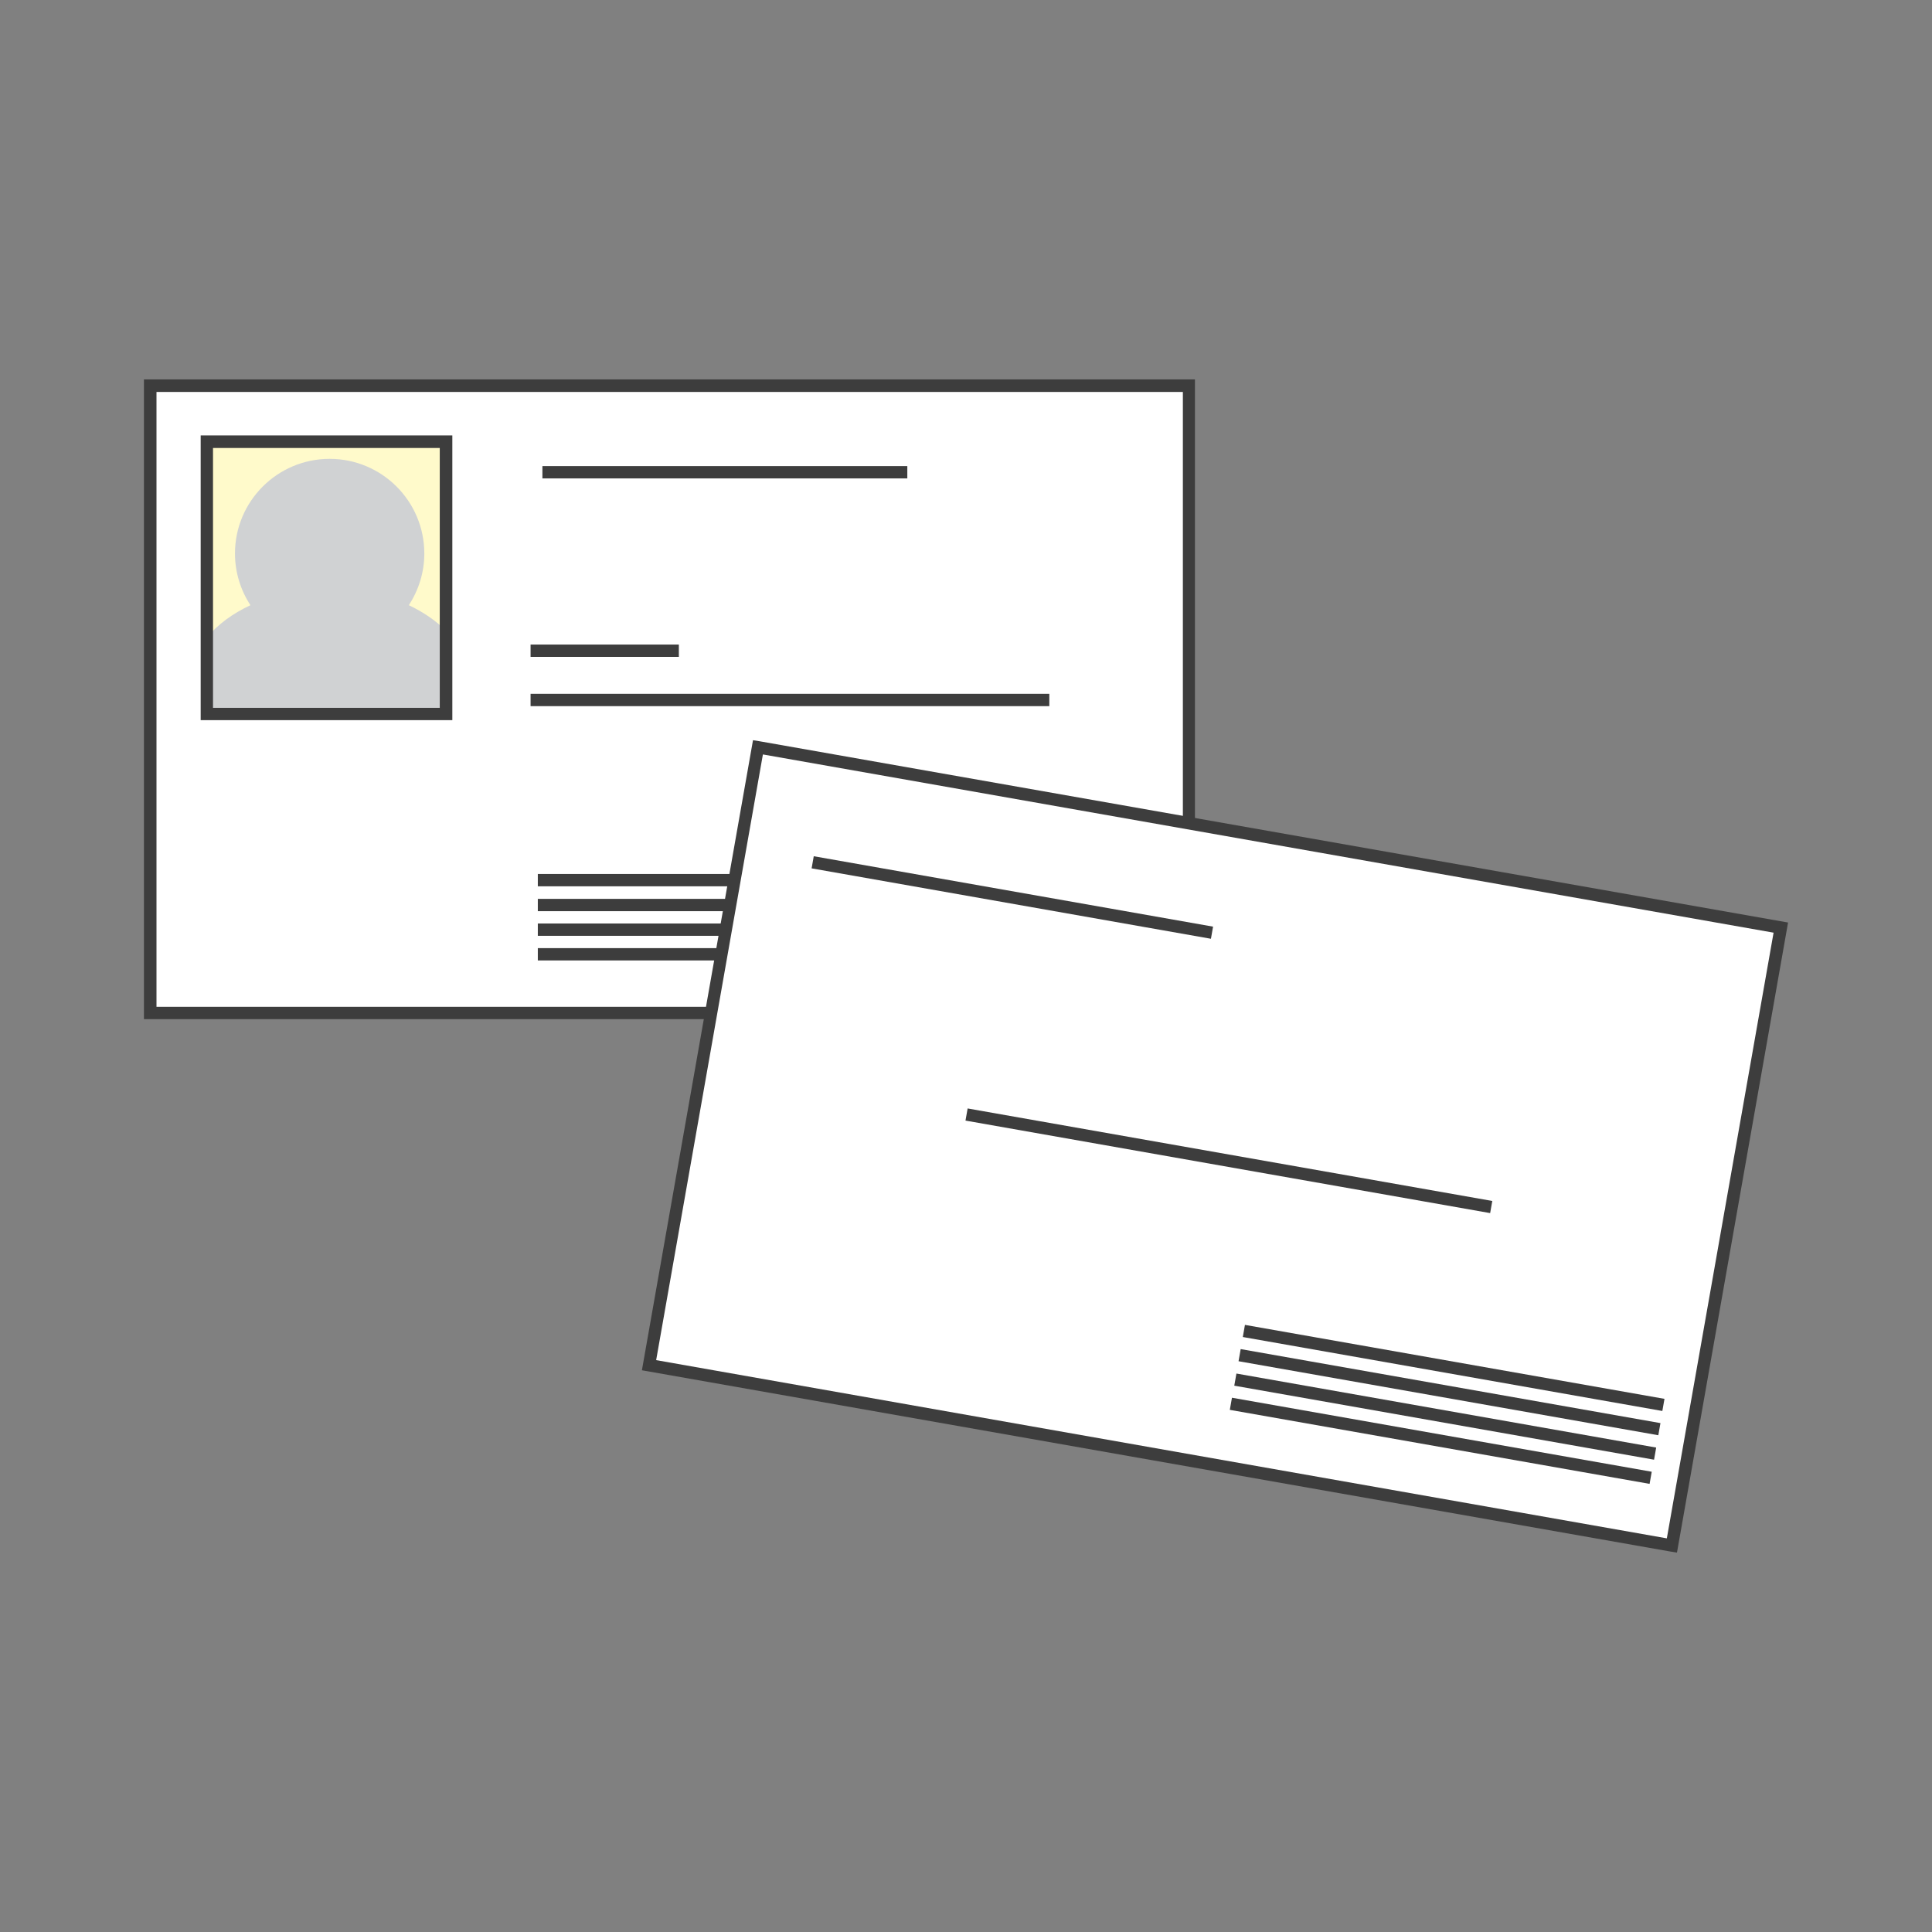
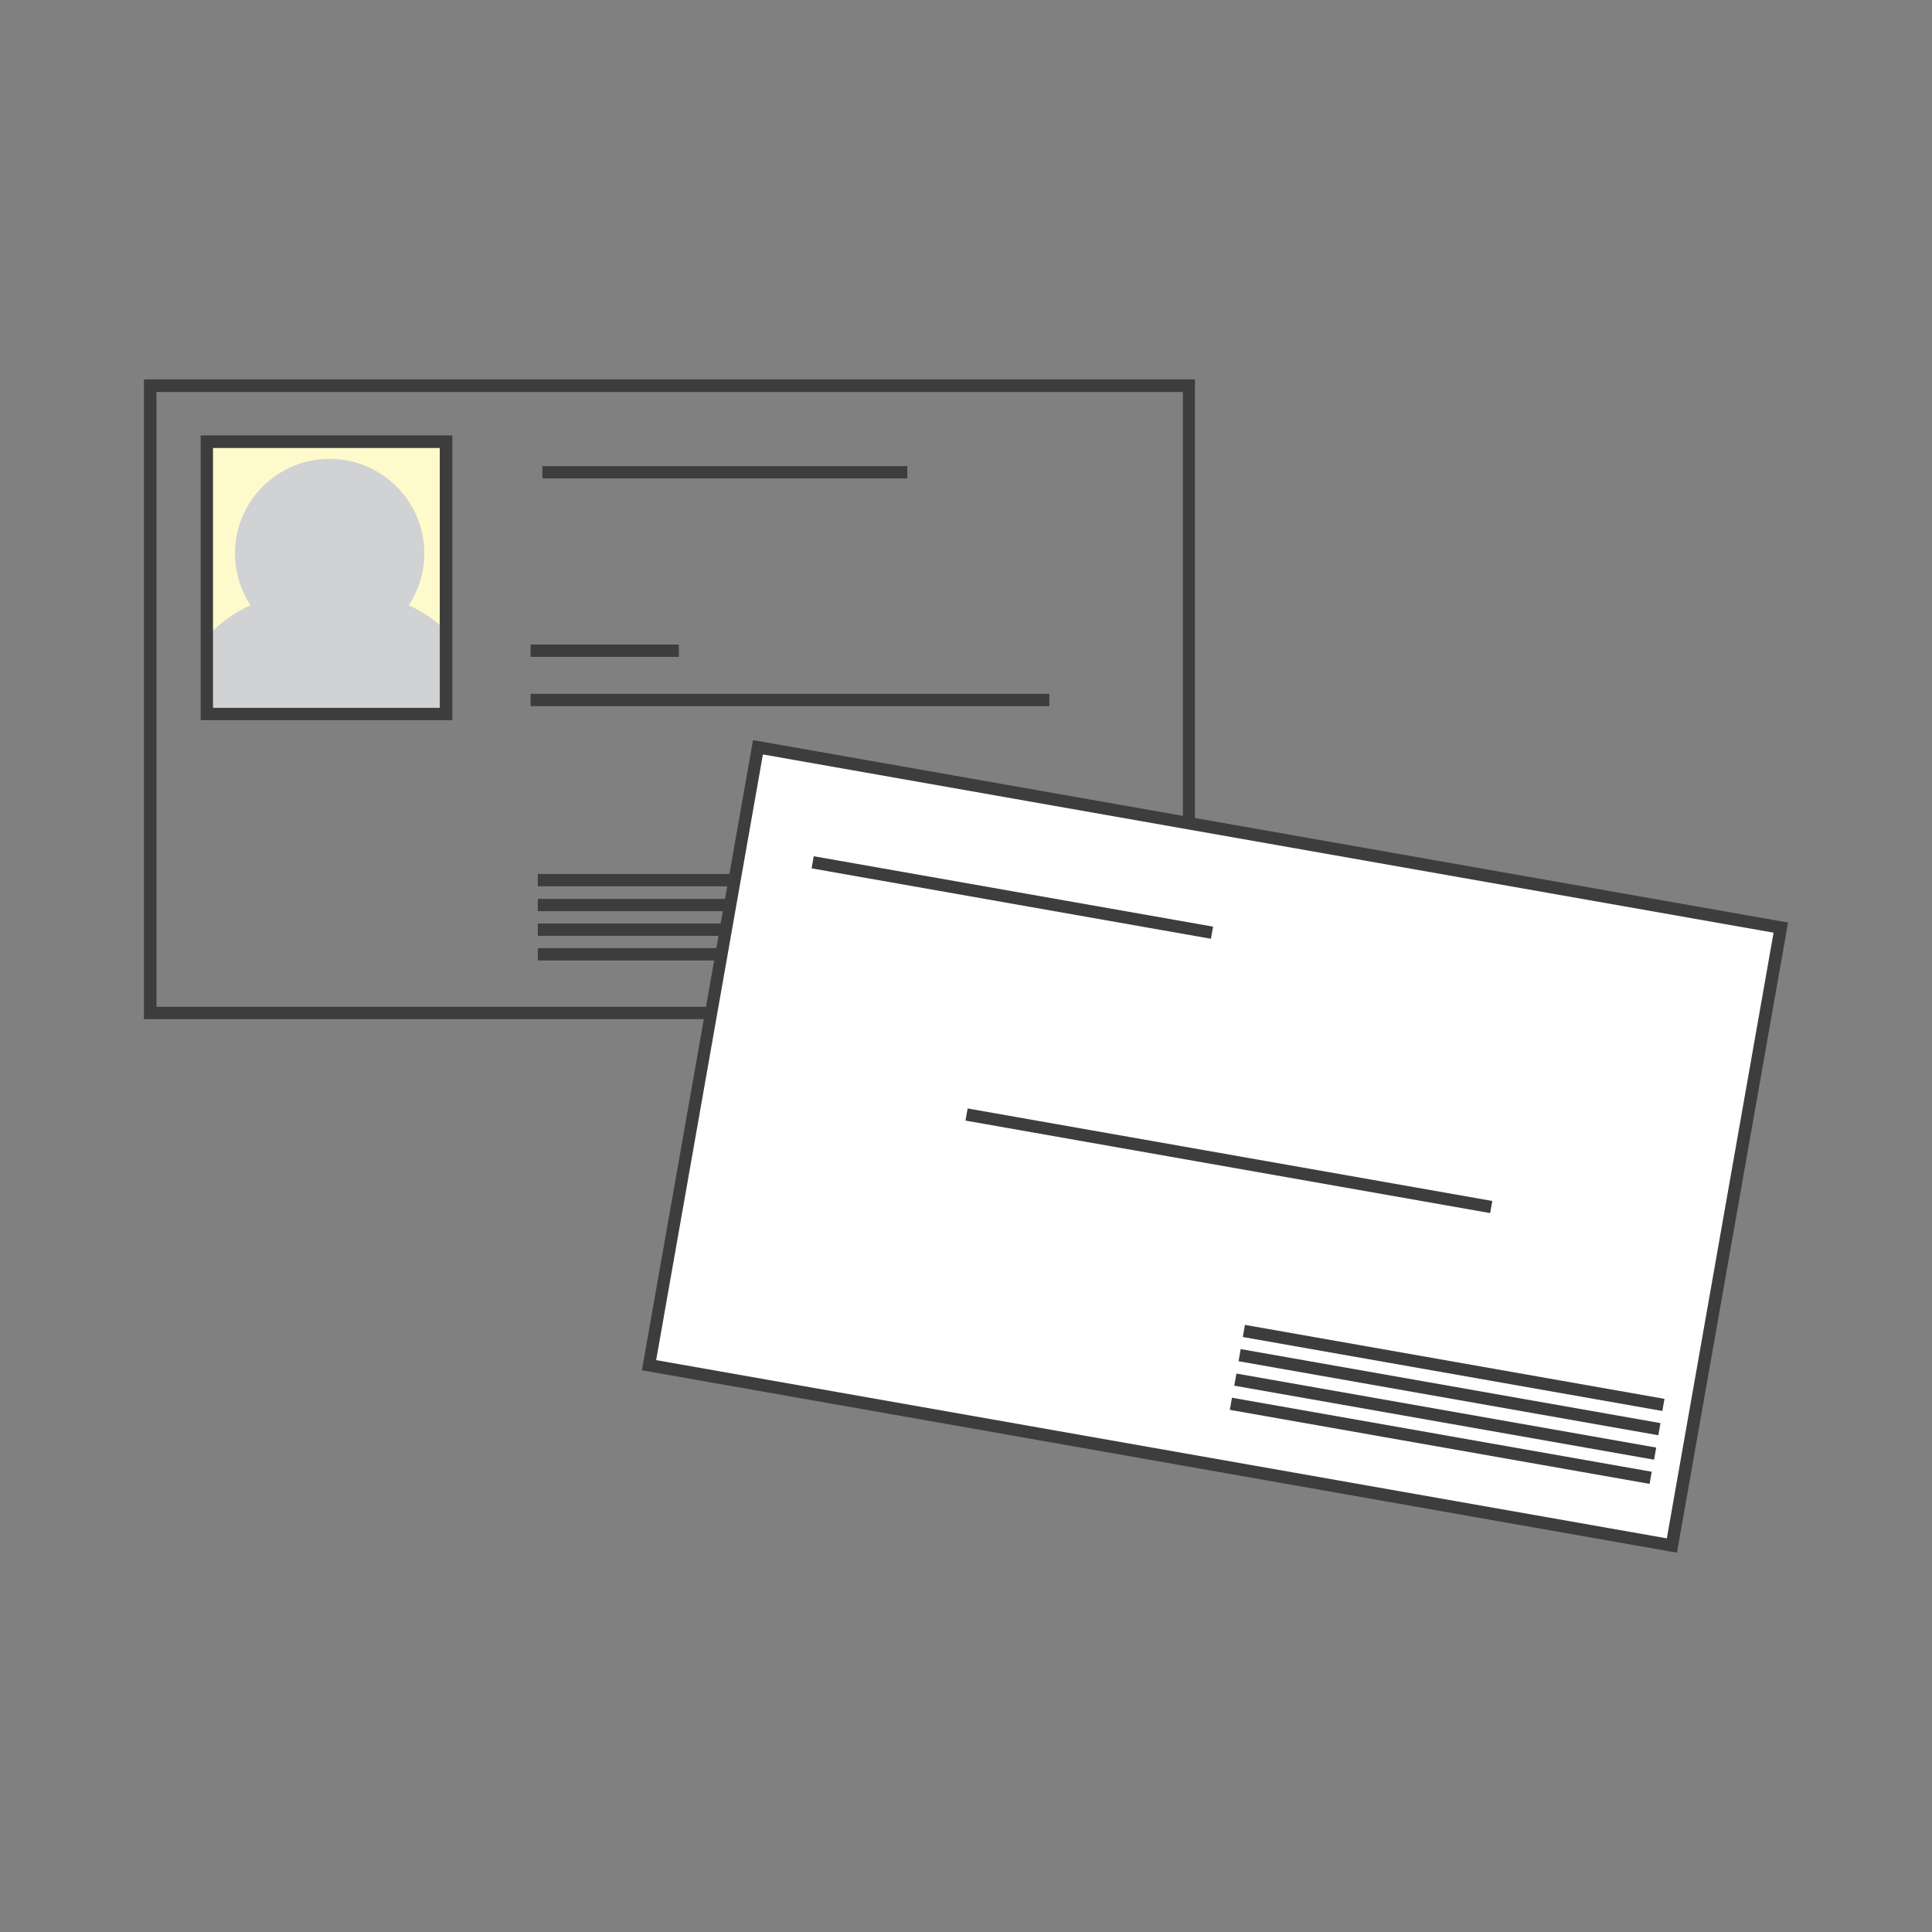
<svg xmlns="http://www.w3.org/2000/svg" id="_レイヤー_1" data-name="レイヤー 1" width="80" height="80" viewBox="0 0 80 80">
  <rect x="0" y="0" width="80" height="80" fill="#808080" stroke="none" />
  <defs>
    <clipPath id="clippath">
      <polygon points="307.48 49.77 301.61 50.87 302.62 57.2 308.67 55.92 307.48 49.77" fill="none" stroke-width="0" />
    </clipPath>
    <clipPath id="clippath-2">
      <polygon points="314.54 48.31 308.67 49.41 309.68 55.73 315.73 54.45 314.54 48.31" fill="none" stroke-width="0" />
    </clipPath>
    <clipPath id="clippath-4">
-       <polygon points="309.48 36.2 297.6 38.42 297.6 38.73 309.54 36.49 309.48 36.2" fill="none" stroke-width="0" />
-     </clipPath>
+       </clipPath>
    <clipPath id="clippath-6">
      <polygon points="309.04 33.47 297.16 35.7 297.16 36.01 309.09 33.77 309.04 33.47" fill="none" stroke-width="0" />
    </clipPath>
    <clipPath id="clippath-8">
      <polygon points="310.27 38.9 297.6 41.28 297.6 41.58 310.33 39.2 310.27 38.9" fill="none" stroke-width="0" />
    </clipPath>
    <clipPath id="clippath-10">
      <polygon points="311.18 42.4 297.6 44.93 297.6 45.23 311.23 42.7 311.18 42.4" fill="none" stroke-width="0" />
    </clipPath>
    <clipPath id="clippath-12">
      <polygon points="311.52 45.45 297.6 47.83 297.6 48.14 311.57 45.75 311.52 45.45" fill="none" stroke-width="0" />
    </clipPath>
    <clipPath id="clippath-14">
      <path d="M152.12,121.66l-40.29,5.66v2.02l4.68-.66h.22c.77-.01,1.44.55,1.55,1.33h0s.54,3.87.54,3.87h35.02l-1.72-12.23Z" fill="none" stroke-width="0" />
    </clipPath>
    <clipPath id="clippath-16">
      <path d="M152.1,121.51l-.02-.15-40.25,5.66v.3l40.29-5.66-.02-.15ZM152.37,121.32l-.13.02h.14s0-.02,0-.02Z" fill="none" stroke-width="0" />
    </clipPath>
    <clipPath id="clippath-18">
      <path d="M117.97,130.06c-.09-.63-.64-1.09-1.25-1.09h0s-.18.01-.18.01l-4.72.66v4.24h6.69l-.54-3.83Z" fill="none" stroke-width="0" />
    </clipPath>
    <clipPath id="clippath-20">
      <path d="M118.27,130.01c-.11-.78-.78-1.35-1.55-1.35h0s-.22.01-.22.01l-4.68.66v.3l4.72-.66h.18c.62-.01,1.17.45,1.25,1.08h0s.54,3.83.54,3.83h.3l-.54-3.87Z" fill="none" stroke-width="0" />
    </clipPath>
    <clipPath id="clippath-22">
      <polygon points="161.03 132.25 159.59 122.41 152.42 121.66 154.14 133.88 161.03 133.88 161.03 132.25" fill="none" stroke-width="0" />
    </clipPath>
    <clipPath id="clippath-24">
      <path d="M152.24,121.49l-.02.15.02-.15ZM161.03,130.17l-1.17-8.03-7.48-.79h-.14s-.17-.03-.17-.03v.04s.03.15.03.15l.02.15,1.72,12.23h.3l-1.72-12.23,7.17.76,1.43,9.84v-2.08Z" fill="none" stroke-width="0" />
    </clipPath>
    <clipPath id="clippath-26">
      <polygon points="413.84 208.87 391.36 220.83 391.36 236.13 417.76 218.72 417.96 208.87 413.84 208.87" fill="none" stroke-width="0" />
    </clipPath>
    <clipPath id="clippath-28">
      <polygon points="400.25 208.87 391.36 213.42 391.36 220.49 413.2 208.87 400.25 208.87" fill="none" stroke-width="0" />
    </clipPath>
    <clipPath id="clippath-30">
      <polygon points="395.22 208.87 391.36 210.85 391.36 213.08 399.59 208.87 395.22 208.87" fill="none" stroke-width="0" />
    </clipPath>
    <clipPath id="clippath-32">
      <polygon points="391.36 208.87 391.36 210.51 394.56 208.87 391.36 208.87" fill="none" stroke-width="0" />
    </clipPath>
    <clipPath id="clippath-34">
      <polygon points="296.29 207.43 296.29 213.85 298.7 213.88 298.82 207.46 296.29 207.43" fill="none" stroke-width="0" />
    </clipPath>
    <clipPath id="clippath-36">
      <polygon points="296.29 214.1 296.29 217.86 298.62 217.9 298.69 214.12 296.29 214.1" fill="none" stroke-width="0" />
    </clipPath>
    <clipPath id="clippath-38">
      <polygon points="296.29 213.85 296.29 214.1 298.69 214.12 298.7 213.88 296.29 213.85" fill="none" stroke-width="0" />
    </clipPath>
    <clipPath id="clippath-40">
-       <path d="M303.44,214.17l-2.66-.03-.05,3.8,2.71.05v-3.82ZM305.6,214.19l-.05,3.84,3.21.06,5.57-3.82-8.73-.09Z" fill="none" stroke-width="0" />
-     </clipPath>
+       </clipPath>
    <clipPath id="clippath-42">
      <path d="M303.44,213.92l-2.66-.03v.25s2.66.03,2.66.03v-.25ZM305.61,213.95v.25s8.72.09,8.72.09l.35-.24-9.08-.09ZM314.84,214.04v.14l.03-.13h-.03Z" fill="none" stroke-width="0" />
    </clipPath>
    <clipPath id="clippath-44">
      <polygon points="304.6 202.67 296.29 202.48 296.29 204.19 303.68 204.28 303.68 218 305.31 218.03 305.46 205.04 304.6 202.67" fill="none" stroke-width="0" />
    </clipPath>
    <clipPath id="clippath-46">
      <path d="M303.68,204.28l-7.39-.09v.25l7.15.09v13.47h.25s0-13.71,0-13.71ZM304.77,202.42l-8.48-.19v.25l8.31.19.86,2.38-.15,12.99h.25s.05-3.84.05-3.84v-.25s.11-8.94.11-8.94l-.94-2.58Z" fill="none" stroke-width="0" />
    </clipPath>
    <clipPath id="clippath-48">
      <polygon points="299.76 205.32 296.29 205.25 296.29 207.19 299.07 207.21 298.87 217.91 300.48 217.94 300.62 207.3 299.76 205.32" fill="none" stroke-width="0" />
    </clipPath>
    <clipPath id="clippath-50">
      <path d="M296.29,207.19v.24l2.53.02-.12,6.42v.25s-.08,3.78-.08,3.78h.25s.2-10.69.2-10.69l-2.78-.02ZM299.93,205.07l-3.64-.07v.25l3.47.07.86,1.99-.15,10.64h.25s.05-3.79.05-3.79v-.25s.1-6.64.1-6.64l-.94-2.18Z" fill="none" stroke-width="0" />
    </clipPath>
    <clipPath id="clippath-52">
      <path d="M296.29,218.11v12h12.19l.2-11.76-12.39-.23ZM308.92,218.29l-.2,11.82h3.12l.09-12.64h.25s-.09,12.64-.09,12.64h2.41l.09-15.71-5.67,3.89Z" fill="none" stroke-width="0" />
    </clipPath>
    <clipPath id="clippath-54">
      <polygon points="314.68 214.04 314.33 214.28 308.76 218.1 305.56 218.03 305.31 218.03 303.68 218 303.44 218 300.72 217.94 300.48 217.94 298.87 217.91 298.62 217.9 296.29 217.86 296.29 218.11 308.68 218.34 308.68 218.22 308.92 218.22 308.92 218.29 314.6 214.4 314.51 230.11 314.75 230.11 314.84 214.17 314.84 214.04 314.85 213.93 314.68 214.04" fill="none" stroke-width="0" />
    </clipPath>
    <clipPath id="clippath-56">
      <polygon points="308.68 218.22 308.68 218.34 308.48 230.11 308.73 230.11 308.92 218.29 308.92 218.22 308.68 218.22" fill="none" stroke-width="0" />
    </clipPath>
    <clipPath id="clippath-58">
      <polygon points="311.94 217.46 311.85 230.11 312.1 230.11 312.18 217.47 311.94 217.46" fill="none" stroke-width="0" />
    </clipPath>
    <clipPath id="clippath-60">
      <polygon points="189.2 195.16 188.98 198.67 211.18 204.1 211.18 202.09 214.95 202.09 189.2 195.16" fill="none" stroke-width="0" />
    </clipPath>
    <clipPath id="clippath-62">
      <path d="M212.49,225.75l-1.31-.12v2.85h1.46l-.15-2.73ZM216.75,226.14l-3.95-.36.14,2.7h3.94l-.13-2.35ZM217.42,226.73l.06-.04.11-.04h.12s.05.02.05.02l.03.04v.12c-.01.17-.02.35-.03.53h0c0,.18-.03.35-.06.52h0s-.04.01-.04.01h-.04s-.04-.02-.04-.02l-.02-.03v-.08c.01-.16.02-.32.03-.48h0c0-.16.01-.32.03-.48h0s-.01,0-.01,0l-.09.04-.09.03-.03-.02-.02-.03v-.04l.04-.06ZM219.39,206.42l-8.2-2.01v1.27l6.83,1.56.12.13,1.45,17.6-.04.12-.12.04-8.24-.77v.96l8.82.8.14.16-.16.14-2.92-.26.13,2.32h3.96l-1.75-22.07Z" fill="none" stroke-width="0" />
    </clipPath>
    <clipPath id="clippath-64">
      <polygon points="219.7 206.49 219.39 206.42 221.14 228.49 221.44 228.49 219.7 206.49" fill="none" stroke-width="0" />
    </clipPath>
    <clipPath id="clippath-66">
      <polygon points="219.08 203.2 214.95 202.09 211.18 202.09 211.18 204.1 219.36 206.1 219.08 203.2" fill="none" stroke-width="0" />
    </clipPath>
    <clipPath id="clippath-68">
      <polygon points="219.36 202.96 216.11 202.09 214.95 202.09 219.08 203.2 219.36 206.1 211.18 204.1 211.18 204.41 219.39 206.42 219.7 206.49 219.7 206.49 219.36 202.96" fill="none" stroke-width="0" />
    </clipPath>
    <clipPath id="clippath-70">
      <polygon points="220 226.13 211.18 225.33 211.18 225.64 212.49 225.75 212.49 225.68 212.63 225.52 212.79 225.66 212.8 225.78 216.75 226.14 216.75 226.13 216.89 225.97 217.05 226.11 217.05 226.16 219.98 226.43 220.14 226.29 220 226.13" fill="none" stroke-width="0" />
    </clipPath>
    <clipPath id="clippath-72">
      <polygon points="217.05 226.16 217.05 226.11 216.89 225.97 216.75 226.13 216.75 226.14 216.88 228.49 217.18 228.49 217.05 226.16" fill="none" stroke-width="0" />
    </clipPath>
    <clipPath id="clippath-74">
      <polygon points="212.8 225.78 212.79 225.66 212.63 225.52 212.49 225.68 212.49 225.75 212.64 228.49 212.94 228.49 212.8 225.78" fill="none" stroke-width="0" />
    </clipPath>
    <clipPath id="clippath-76">
      <path d="M217.79,226.71l-.03-.04-.05-.04h-.12s-.11.06-.11.06l-.06.04-.04.06v.04l.02.03.03.02.09-.03.09-.04h.01c-.02.16-.03.32-.03.48h0c0,.16-.01.32-.03.48h0s0,.08,0,.08l.02.03.04.02h.04s.04-.02.04-.02c.03-.17.06-.35.06-.52h0c0-.18.01-.35.03-.53h0s0-.12,0-.12Z" fill="none" stroke-width="0" />
    </clipPath>
    <clipPath id="clippath-78">
      <polygon points="218.13 207.38 218.02 207.24 211.18 205.68 211.18 205.99 217.84 207.51 219.27 224.83 211.18 224.07 211.18 224.38 219.42 225.14 219.54 225.1 219.59 224.98 218.13 207.38" fill="none" stroke-width="0" />
    </clipPath>
    <clipPath id="clippath-80">
      <polygon points="42.71 239.16 42.69 239.02 42.66 238.87 42.62 238.72 42.59 238.57 42.55 238.41 42.52 238.25 42.48 238.09 42.44 237.93 42.4 237.76 42.36 237.59 42.32 237.42 42.28 237.24 42.24 237.07 42.2 236.89 42.16 236.71 42.12 236.53 42.08 236.35 42.04 236.16 42 235.98 41.96 235.79 41.92 235.61 41.88 235.42 41.84 235.24 41.8 235.06 41.76 234.88 41.72 234.71 41.68 234.54 41.64 234.37 41.6 234.21 41.56 234.05 41.52 233.89 41.48 233.74 41.44 233.59 41.4 233.44 41.35 233.3 41.32 233.17 41.29 233.02 41.27 232.87 41.26 232.73 41.26 232.54 41.27 232.37 41.27 232.22 41.27 232.07 41.28 231.9 41.29 231.71 41.28 231.57 41.27 231.42 41.25 231.26 41.23 231.13 41.19 230.98 41.16 230.85 41.12 230.72 41.09 230.57 41.09 230.57 41.05 230.42 41.02 230.29 40.98 230.16 40.95 230.02 40.87 229.87 40.73 229.77 40.58 229.73 40.39 229.73 40.21 229.73 40.05 229.73 39.9 229.73 39.75 229.73 39.6 229.73 39.46 229.73 39.31 229.73 39.15 229.73 38.99 229.73 38.82 229.73 38.63 229.73 38.47 229.77 38.34 229.87 38.26 230.01 38.22 230.16 38.19 230.29 38.16 230.42 38.12 230.57 38.12 230.57 38.08 230.72 38.05 230.85 38.02 230.98 37.98 231.12 37.95 231.26 37.93 231.41 37.92 231.57 37.92 231.71 37.93 231.86 37.94 231.98 37.95 232.1 37.96 232.25 37.97 232.4 37.98 232.52 37.99 232.65 38 232.79 38.01 232.94 38 233.11 37.99 233.28 37.96 233.43 37.94 233.57 37.92 233.72 37.9 233.88 37.88 234.04 37.86 234.21 37.84 234.39 37.83 234.56 37.81 234.74 37.8 234.93 37.79 235.12 37.78 235.3 37.77 235.49 37.76 235.68 37.75 235.86 37.75 236.05 37.74 236.24 37.74 236.42 37.74 236.61 37.75 236.8 37.75 237 37.76 237.19 37.77 237.38 37.78 237.57 37.8 237.76 37.81 237.95 37.83 238.14 37.85 238.32 37.87 238.5 37.89 238.67 37.91 238.85 37.93 239.01 37.95 239.17 37.98 239.32 38 239.47 38.03 239.61 38.05 239.74 38.08 239.86 38.1 239.98 38.12 240.08 38.36 240.04 38.54 240.02 38.7 240.02 38.83 240.04 38.95 240.07 39.07 240.1 39.2 240.13 39.36 240.14 39.52 240.15 39.69 240.15 39.85 240.14 40.02 240.12 40.18 240.1 40.35 240.07 40.51 240.03 40.68 239.98 40.85 239.94 41.03 239.88 41.21 239.82 41.39 239.76 41.48 239.74 41.68 239.67 41.88 239.61 41.97 239.58 42.14 239.52 42.29 239.47 42.43 239.41 42.57 239.36 42.74 239.3 42.71 239.16" fill="none" stroke-width="0" />
    </clipPath>
    <clipPath id="clippath-82">
      <path d="M38.29,234.6l-.02-.1-.02-.05-.04-.09-.09-.12-.03-.03h0s-.02-.02-.02-.02h-.02s0-.02,0-.02l-.08-.04-.13-.04h-.04s0,0,0,0c-.11,0-.21.06-.28.15h0c-.06.08-.09.19-.08.3h0s0,.05,0,.05l.06.2.08.12.03.04.03.03h0s.01.01.01.01l.02.02h0s.03.02.03.02h0s.03.02.03.02h.01s.03.02.03.02h0l.13.02h.04s0,0,0,0h.03s0,0,0,0h0s.03-.01.03-.01h0s.01,0,.01,0h.03s.01-.02.01-.02l.03-.02h.01s.02-.03.02-.03h.01s.03-.05.03-.05c.05-.07.08-.16.08-.25h0s0-.1,0-.1Z" fill="none" stroke-width="0" />
    </clipPath>
  </defs>
-   <rect x="6.22" y="15.97" width="43.01" height="25.98" fill="#fff" stroke-width="0" />
  <path d="M49.49,42.2H5.96V15.71h43.52v26.49ZM6.48,41.69h42.5v-25.46H6.48v25.46Z" fill="#3d3d3d" stroke-width="0" />
  <rect x="22.46" y="19.3" width="15.11" height=".51" fill="#3d3d3d" stroke-width="0" />
  <rect x="21.97" y="28.73" width="21.48" height=".51" fill="#3d3d3d" stroke-width="0" />
  <rect x="21.97" y="26.69" width="6.14" height=".51" fill="#3d3d3d" stroke-width="0" />
  <rect x="22.27" y="36.19" width="24.01" height=".51" fill="#3d3d3d" stroke-width="0" />
  <rect x="22.27" y="37.22" width="24.01" height=".51" fill="#3d3d3d" stroke-width="0" />
  <rect x="22.27" y="38.24" width="24.01" height=".51" fill="#3d3d3d" stroke-width="0" />
  <rect x="22.27" y="39.26" width="24.01" height=".51" fill="#3d3d3d" stroke-width="0" />
  <rect x="8.57" y="18.29" width="9.9" height="11.27" fill="#fffacb" stroke-width="0" />
  <path d="M18.47,26.12c-.41-.41-.93-.77-1.54-1.06.4-.62.64-1.35.64-2.14,0-2.17-1.76-3.92-3.92-3.92s-3.92,1.75-3.92,3.92c0,.79.24,1.53.64,2.14-.75.35-1.37.81-1.81,1.35v3.16h9.9v-3.45Z" fill="#d0d2d3" stroke-width="0" />
  <path d="M18.73,29.82h-10.42v-11.79h10.42v11.79ZM8.82,29.31h9.39v-10.76h-9.39v10.76Z" fill="#3d3d3d" stroke-width="0" />
  <rect x="37.32" y="25.96" width="25.98" height="43.01" transform="translate(-5.18 88.77) rotate(-80)" fill="#fff" stroke-width="0" />
  <path d="M69.44,64.29l-.25-.04-42.61-7.51,4.6-26.09.25.04,42.61,7.51-4.6,26.09ZM27.17,56.32l41.85,7.38,4.42-25.08-41.85-7.38-4.42,25.08Z" fill="#3d3d3d" stroke-width="0" />
  <rect x="41.66" y="28.76" width=".51" height="16.79" transform="translate(-1.95 71.99) rotate(-80)" fill="#3d3d3d" stroke-width="0" />
  <rect x="50.63" y="37.04" width=".51" height="22.06" transform="translate(-5.29 89.83) rotate(-80)" fill="#3d3d3d" stroke-width="0" />
  <rect x="59.76" y="48.82" width=".51" height="17.65" transform="translate(-7.17 106.74) rotate(-80)" fill="#3d3d3d" stroke-width="0" />
  <rect x="59.94" y="47.81" width=".51" height="17.64" transform="translate(-6.03 106.09) rotate(-80)" fill="#3d3d3d" stroke-width="0" />
  <rect x="59.58" y="49.83" width=".51" height="17.65" transform="translate(-8.31 107.4) rotate(-80)" fill="#3d3d3d" stroke-width="0" />
  <rect x="59.41" y="50.83" width=".51" height="17.65" transform="translate(-9.45 108.06) rotate(-80)" fill="#3d3d3d" stroke-width="0" />
</svg>